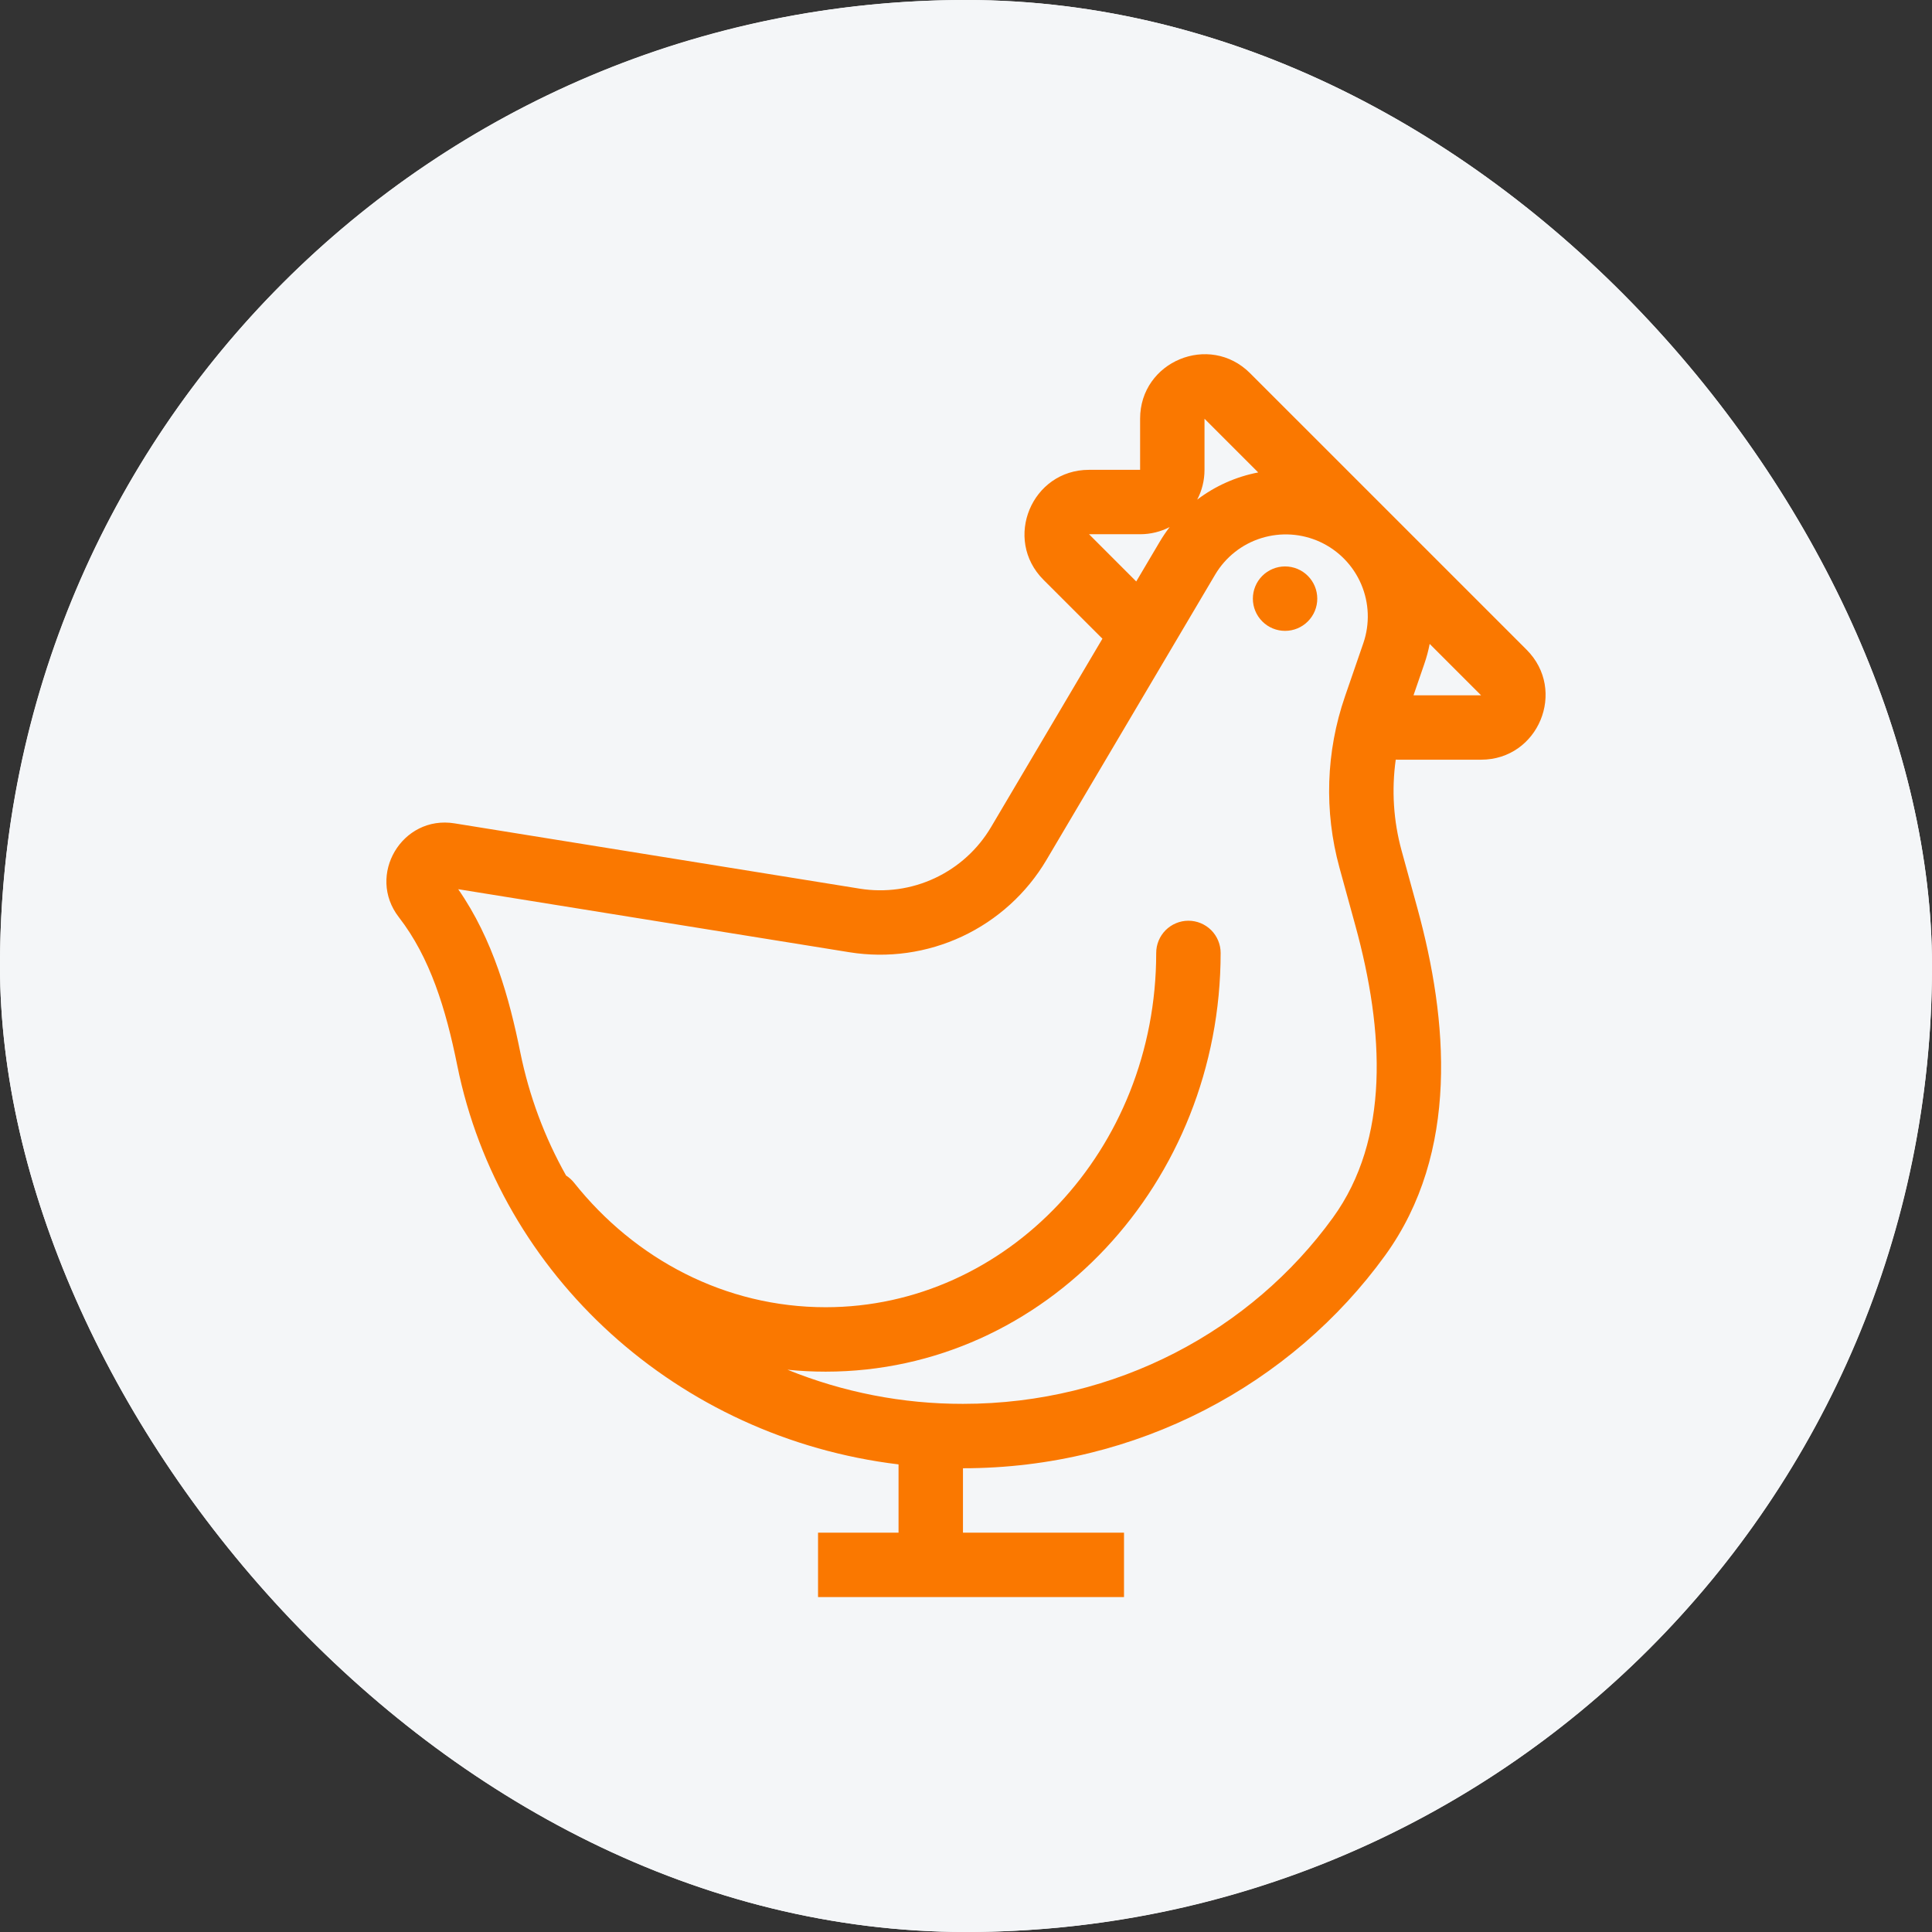
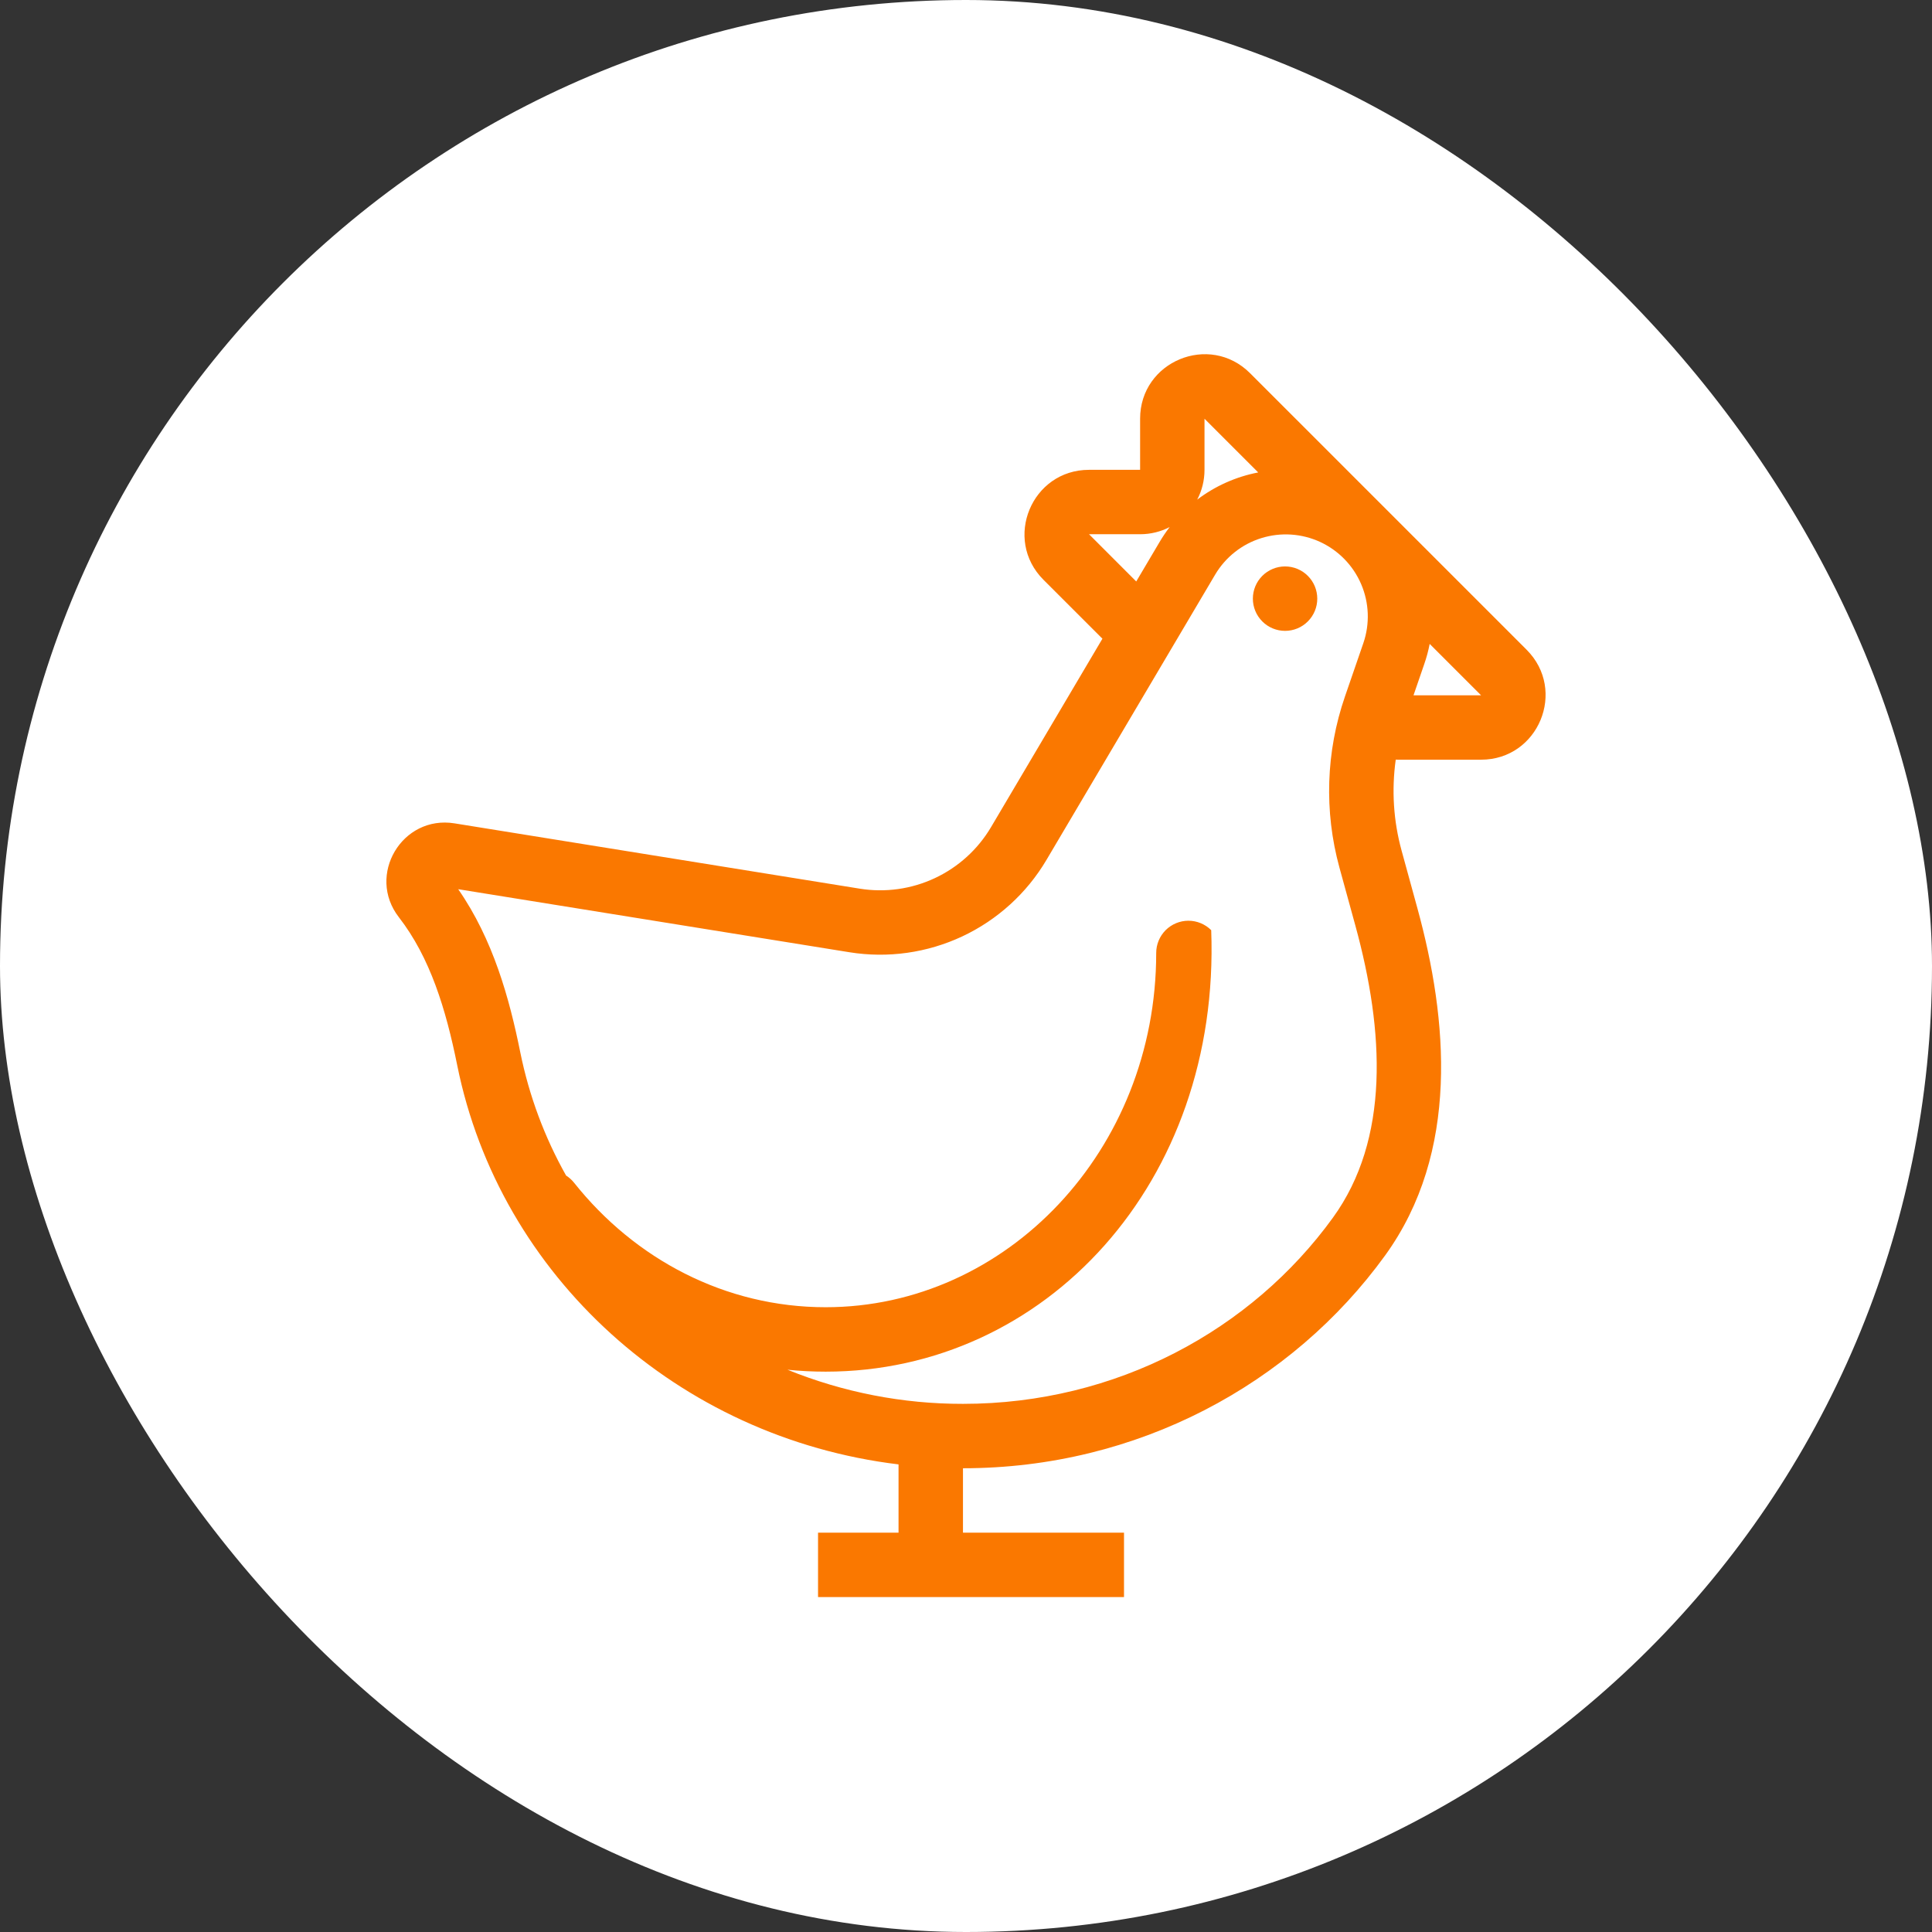
<svg xmlns="http://www.w3.org/2000/svg" width="60" height="60" viewBox="0 0 60 60" fill="none">
  <rect x="0" y="0" width="60" height="60" fill="#333333" stroke="none" />
  <g clip-path="url(#clip0_352_379)">
    <rect width="60" height="60" rx="30" fill="white" />
-     <circle cx="30" cy="30" r="30" fill="#F4F6F8" />
    <path d="M39.909 19.592C39.644 19.592 39.389 19.487 39.202 19.299C39.014 19.111 38.909 18.857 38.909 18.592C38.909 18.326 39.014 18.072 39.202 17.884C39.389 17.697 39.644 17.591 39.909 17.591C40.174 17.591 40.429 17.697 40.616 17.884C40.804 18.072 40.909 18.326 40.909 18.592C40.909 18.857 40.804 19.111 40.616 19.299C40.429 19.487 40.174 19.592 39.909 19.592Z" fill="#FA7800" />
-     <path fill-rule="evenodd" clip-rule="evenodd" d="M38.822 11.59C37.562 10.33 35.407 11.222 35.407 13.004V14.591H33.821C32.038 14.591 31.146 16.745 32.406 18.006L34.2 19.799C34.212 19.811 34.224 19.823 34.237 19.835L30.78 25.683C30.371 26.376 29.763 26.929 29.035 27.27C28.307 27.612 27.493 27.726 26.699 27.598L14.116 25.57C12.485 25.307 11.375 27.18 12.387 28.485C13.358 29.736 13.847 31.336 14.2 33.086C15.518 39.617 21.049 44.65 27.905 45.478V47.599H25.405V49.599H34.907V47.599H29.906V45.598C35.321 45.598 40.118 42.991 43.016 38.989C45.34 35.778 44.962 31.652 44.022 28.219L43.527 26.414C43.275 25.495 43.214 24.534 43.346 23.591L43.409 23.593H45.996C47.778 23.593 48.67 21.439 47.41 20.178L38.822 11.59ZM33.821 16.591L35.287 18.058L36.017 16.824C36.11 16.667 36.213 16.515 36.324 16.369C36.049 16.511 35.738 16.591 35.407 16.591H33.821ZM37.407 14.591C37.407 14.925 37.325 15.241 37.18 15.517C37.738 15.093 38.387 14.804 39.075 14.672L37.407 13.004V14.591ZM45.996 21.593L44.4 19.997C44.36 20.206 44.304 20.414 44.232 20.622L43.898 21.593H45.996ZM42.341 19.97C42.545 19.374 42.521 18.723 42.273 18.143C42.025 17.563 41.571 17.096 40.999 16.831C40.427 16.567 39.777 16.524 39.174 16.711C38.572 16.897 38.061 17.301 37.739 17.843L32.501 26.702C31.888 27.74 30.975 28.569 29.884 29.081C28.792 29.593 27.571 29.764 26.381 29.573L14.23 27.615C15.312 29.172 15.819 30.999 16.16 32.691C16.432 34.029 16.91 35.317 17.58 36.507C17.674 36.567 17.757 36.642 17.827 36.729C19.72 39.11 22.526 40.597 25.641 40.597C31.252 40.597 35.907 35.732 35.907 29.595C35.907 29.329 36.013 29.075 36.2 28.887C36.388 28.7 36.642 28.594 36.907 28.594C37.173 28.594 37.427 28.7 37.615 28.887C37.802 29.075 37.908 29.329 37.908 29.595C37.908 36.716 32.474 42.598 25.641 42.598C25.241 42.598 24.846 42.578 24.456 42.538C26.187 43.241 28.038 43.601 29.906 43.598C34.67 43.598 38.868 41.306 41.395 37.816C43.162 35.377 42.996 32.042 42.093 28.748L41.597 26.942C41.118 25.194 41.178 23.343 41.769 21.63L42.341 19.97Z" fill="#FA7800" />
+     <path fill-rule="evenodd" clip-rule="evenodd" d="M38.822 11.59C37.562 10.33 35.407 11.222 35.407 13.004V14.591H33.821C32.038 14.591 31.146 16.745 32.406 18.006L34.2 19.799C34.212 19.811 34.224 19.823 34.237 19.835L30.78 25.683C30.371 26.376 29.763 26.929 29.035 27.27C28.307 27.612 27.493 27.726 26.699 27.598L14.116 25.57C12.485 25.307 11.375 27.18 12.387 28.485C13.358 29.736 13.847 31.336 14.2 33.086C15.518 39.617 21.049 44.65 27.905 45.478V47.599H25.405V49.599H34.907V47.599H29.906V45.598C35.321 45.598 40.118 42.991 43.016 38.989C45.34 35.778 44.962 31.652 44.022 28.219L43.527 26.414C43.275 25.495 43.214 24.534 43.346 23.591L43.409 23.593H45.996C47.778 23.593 48.67 21.439 47.41 20.178L38.822 11.59ZM33.821 16.591L35.287 18.058L36.017 16.824C36.11 16.667 36.213 16.515 36.324 16.369C36.049 16.511 35.738 16.591 35.407 16.591H33.821ZM37.407 14.591C37.407 14.925 37.325 15.241 37.18 15.517C37.738 15.093 38.387 14.804 39.075 14.672L37.407 13.004V14.591ZM45.996 21.593L44.4 19.997C44.36 20.206 44.304 20.414 44.232 20.622L43.898 21.593H45.996ZM42.341 19.97C42.545 19.374 42.521 18.723 42.273 18.143C42.025 17.563 41.571 17.096 40.999 16.831C40.427 16.567 39.777 16.524 39.174 16.711C38.572 16.897 38.061 17.301 37.739 17.843L32.501 26.702C31.888 27.74 30.975 28.569 29.884 29.081C28.792 29.593 27.571 29.764 26.381 29.573L14.23 27.615C15.312 29.172 15.819 30.999 16.16 32.691C16.432 34.029 16.91 35.317 17.58 36.507C17.674 36.567 17.757 36.642 17.827 36.729C19.72 39.11 22.526 40.597 25.641 40.597C31.252 40.597 35.907 35.732 35.907 29.595C35.907 29.329 36.013 29.075 36.2 28.887C36.388 28.7 36.642 28.594 36.907 28.594C37.173 28.594 37.427 28.7 37.615 28.887C37.908 36.716 32.474 42.598 25.641 42.598C25.241 42.598 24.846 42.578 24.456 42.538C26.187 43.241 28.038 43.601 29.906 43.598C34.67 43.598 38.868 41.306 41.395 37.816C43.162 35.377 42.996 32.042 42.093 28.748L41.597 26.942C41.118 25.194 41.178 23.343 41.769 21.63L42.341 19.97Z" fill="#FA7800" />
  </g>
  <defs>
    <clipPath id="clip0_352_379">
      <rect width="60" height="60" rx="30" fill="white" />
    </clipPath>
  </defs>
</svg>